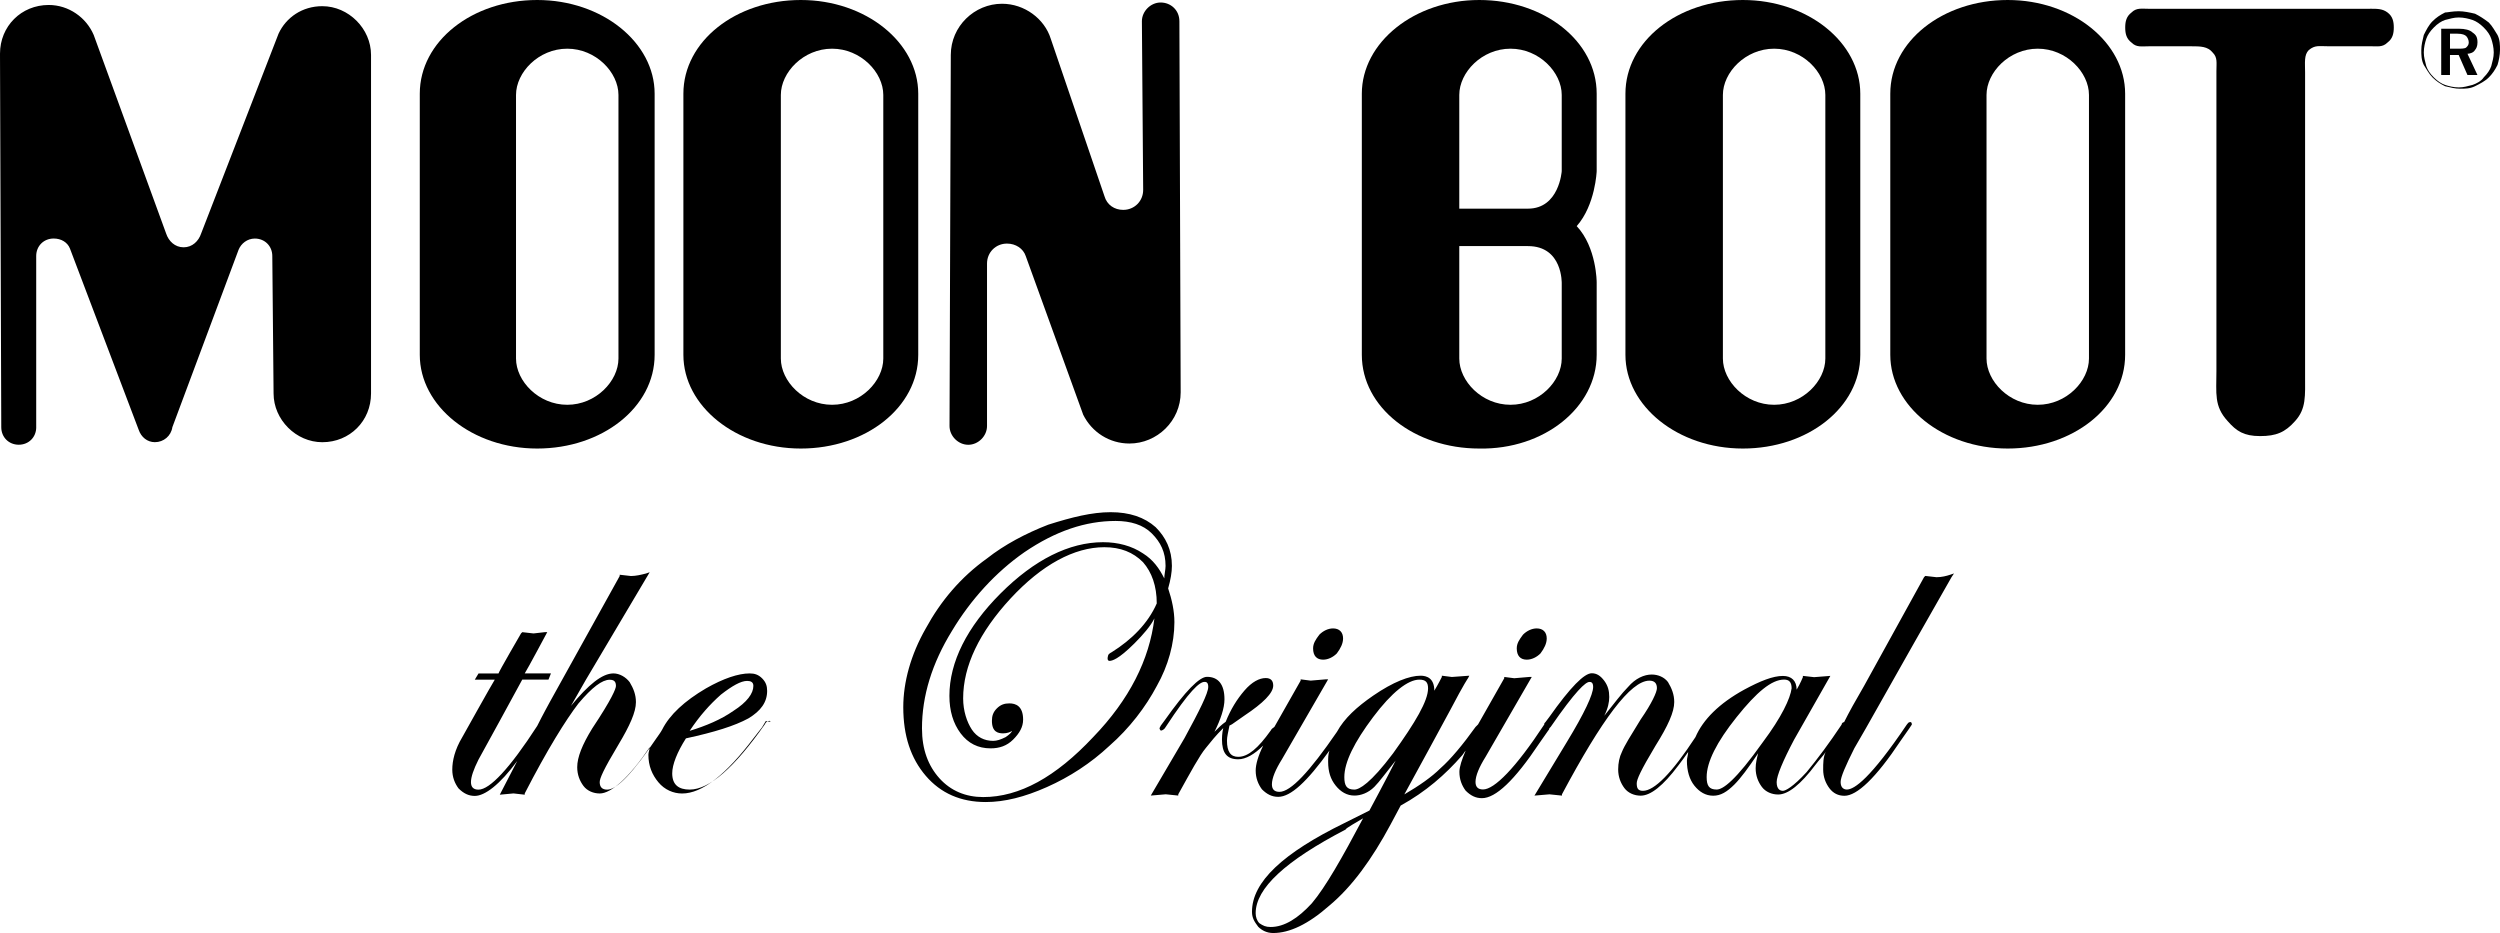
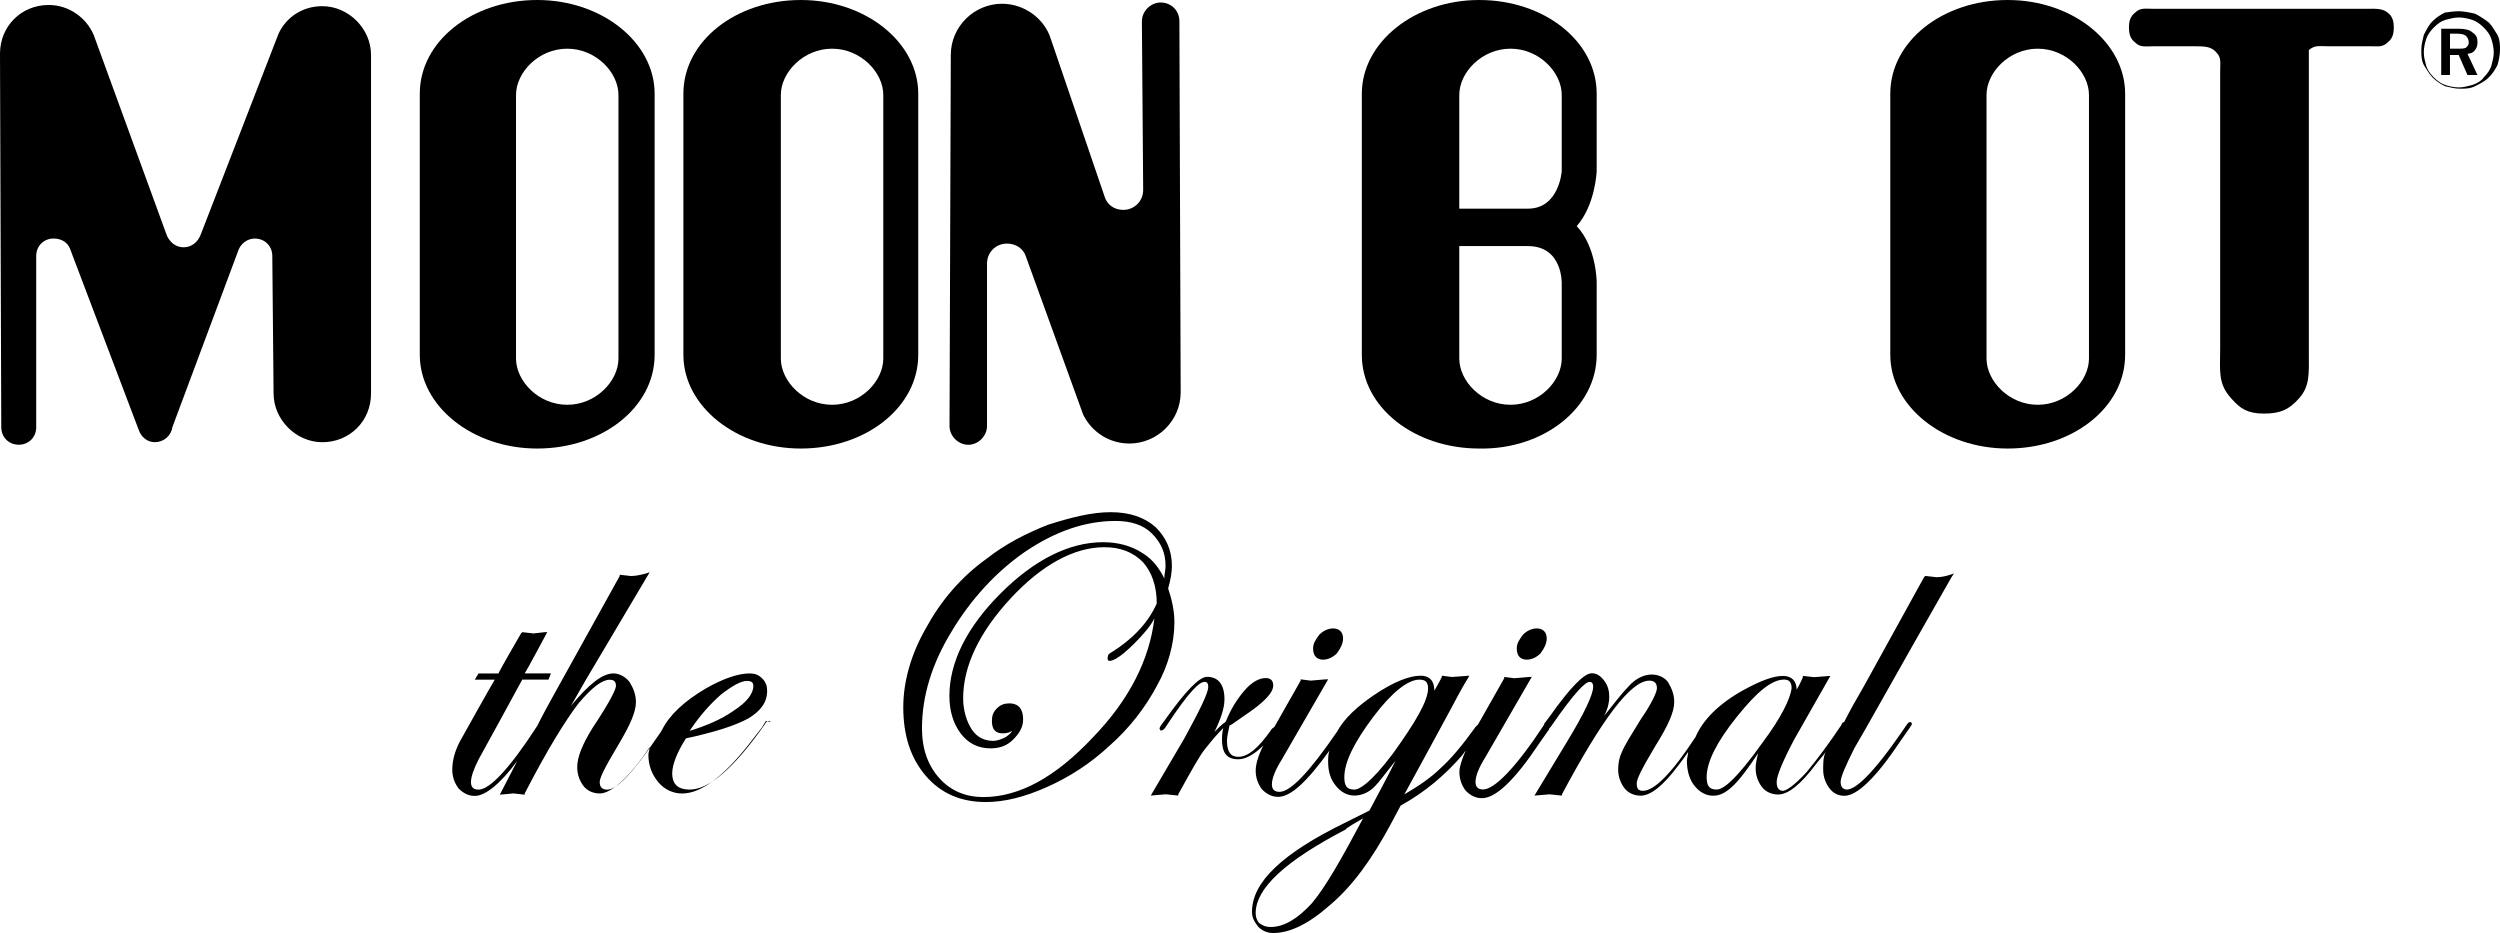
<svg xmlns="http://www.w3.org/2000/svg" version="1.1" id="Layer_1" x="0px" y="0px" viewBox="0 0 1371.91 512" style="enable-background:new 0 0 1371.91 512;" xml:space="preserve">
  <g>
-     <path d="M1300.61,4.8c4.13,0,6.86,0,9.59,2.06s3.43,4.8,3.43,8.23c0,3.43-0.7,6.16-3.43,8.23c-2.73,2.73-5.49,2.06-9.59,2.06   h-23.31c-4.8,0-6.86-0.7-10.29,2.06c-2.73,2.73-2.06,6.86-2.06,12.35v163.85v1.37v0.7c0,11.66,0.7,18.52-5.49,25.37   c-5.49,6.16-10.29,8.23-19.19,8.23c-8.92,0-13.02-2.73-17.82-8.23c-7.53-8.23-6.16-15.09-6.16-27.41V39.12   c0-4.8,0.7-7.53-2.06-10.29c-2.73-3.43-6.86-3.43-11.66-3.43h-23.31c-4.13,0-6.86,0.7-9.59-2.06c-2.73-2.06-3.43-4.8-3.43-8.23   c0-3.43,0.7-6.16,3.43-8.23c2.73-2.73,5.49-2.06,9.59-2.06h121.35V4.8z" />
+     <path d="M1300.61,4.8c4.13,0,6.86,0,9.59,2.06s3.43,4.8,3.43,8.23c0,3.43-0.7,6.16-3.43,8.23c-2.73,2.73-5.49,2.06-9.59,2.06   h-23.31c-4.8,0-6.86-0.7-10.29,2.06v163.85v1.37v0.7c0,11.66,0.7,18.52-5.49,25.37   c-5.49,6.16-10.29,8.23-19.19,8.23c-8.92,0-13.02-2.73-17.82-8.23c-7.53-8.23-6.16-15.09-6.16-27.41V39.12   c0-4.8,0.7-7.53-2.06-10.29c-2.73-3.43-6.86-3.43-11.66-3.43h-23.31c-4.13,0-6.86,0.7-9.59-2.06c-2.73-2.06-3.43-4.8-3.43-8.23   c0-3.43,0.7-6.16,3.43-8.23c2.73-2.73,5.49-2.06,9.59-2.06h121.35V4.8z" />
    <path d="M1349.29,6.16c2.73,0,6.16,0.7,8.92,1.37c2.73,1.37,4.8,2.73,7.53,4.8c2.06,2.06,3.43,4.8,4.8,6.86   c1.37,2.73,1.37,5.49,1.37,8.23s-0.7,6.16-1.37,8.23c-1.37,2.73-2.73,4.8-4.8,6.86c-2.06,2.06-4.8,3.43-7.53,4.8   c-2.73,1.37-5.49,1.37-8.23,1.37s-5.49-0.7-8.23-1.37c-2.73-1.37-4.8-2.73-6.86-4.8c-2.06-2.06-3.43-4.8-4.8-6.86   c-1.37-2.73-1.37-5.49-1.37-8.23s0.7-5.49,1.37-8.23c1.37-2.73,2.73-5.49,4.8-7.53c2.06-2.06,4.13-3.43,6.86-4.8   C1343.1,6.83,1345.86,6.16,1349.29,6.16z M1368.48,28.78c0-2.73-0.7-5.49-1.37-7.53c-0.7-2.06-2.06-4.13-4.13-6.16   c-2.06-2.06-4.13-3.43-6.16-4.13c-2.06-0.7-4.8-1.37-7.53-1.37s-4.8,0.7-7.53,1.37c-2.06,0.7-4.13,2.06-6.16,4.13   c-2.06,2.06-3.43,4.13-4.13,6.16c-0.7,2.04-1.37,4.8-1.37,7.53s0.7,4.8,1.37,7.53c0.7,2.06,2.06,4.13,4.13,6.16   c2.06,2.06,4.13,3.43,6.16,4.13c2.06,0.7,4.8,1.37,7.53,1.37s4.8-0.7,7.53-1.37c2.06-0.7,4.8-2.06,6.16-4.13   c2.06-2.06,3.43-4.13,4.13-6.16C1367.78,33.57,1368.48,31.54,1368.48,28.78z M1349.29,15.76c3.43,0,6.16,0.7,7.53,2.06   c2.06,1.37,2.73,2.73,2.73,5.49c0,2.06-0.7,3.43-1.37,4.13c-0.7,1.37-2.73,2.06-4.13,2.06l5.49,11.66h-5.49l-4.8-10.96h-4.8v10.96   h-4.8V15.78h9.62V15.76z M1348.6,18.49h-4.13v8.23h4.13c2.06,0,4.13,0,4.8-0.7c0.7-0.7,1.37-1.37,1.37-2.73   c0-1.37-0.7-2.73-1.37-3.43C1352.72,19.19,1351.33,18.49,1348.6,18.49z" />
    <path d="M1037.32,51.42c0-28.8,28.8-51.42,64.44-51.42c35.66,0,64.44,23.31,64.44,51.42v143.3c0,28.8-28.8,51.42-64.44,51.42   c-35.66,0-64.44-23.31-64.44-51.42V51.42z M1146.35,52.09c0-12.35-12.35-25.37-28.11-25.37c-15.76,0-28.11,13.02-28.11,25.37   v144.67c0,12.35,12.35,25.37,28.11,25.37c15.76,0,28.11-13.02,28.11-25.37V52.09z" />
-     <path d="M891.98,51.42c0-28.8,28.8-51.42,64.44-51.42c35.66,0,64.44,23.31,64.44,51.42v143.3c0,28.8-28.8,51.42-64.44,51.42   c-35.66,0-64.44-23.31-64.44-51.42V51.42z M1001.68,52.09c0-12.35-12.35-25.37-28.11-25.37c-15.76,0-28.11,13.02-28.11,25.37   v144.67c0,12.35,12.35,25.37,28.11,25.37c15.76,0,28.11-13.02,28.11-25.37V52.09z" />
    <path d="M375.02,51.42c0-28.8,28.8-51.42,64.44-51.42c35.66,0,64.44,23.31,64.44,51.42v143.3c0,28.8-28.8,51.42-64.44,51.42   c-35.66,0-64.44-23.31-64.44-51.42C375.02,194.69,375.02,51.42,375.02,51.42z M484.72,52.09c0-12.35-12.35-25.37-28.11-25.37   c-15.76,0-28.11,13.02-28.11,25.37v144.67c0,12.35,12.35,25.37,28.11,25.37c15.78,0,28.11-13.02,28.11-25.37V52.09z" />
    <path d="M230.36,51.42c0-28.8,28.8-51.42,64.44-51.42s64.44,23.31,64.44,51.42v143.3c0,28.8-28.8,51.42-64.44,51.42   s-64.44-23.31-64.44-51.42V51.42z M339.39,52.09c0-12.35-12.35-25.37-28.11-25.37c-15.76,0-28.11,13.02-28.11,25.37v144.67   c0,12.35,12.35,25.37,28.11,25.37c15.76,0,28.11-13.02,28.11-25.37V52.09z" />
    <path d="M541.64,233.79c0,5.49-4.8,10.29-10.29,10.29s-10.29-4.8-10.29-10.29l0.7-203.62c0-15.78,13.02-28.11,28.11-28.11   c12.35,0,23.31,8.23,26.74,19.19l29.47,86.39c1.37,4.8,5.49,7.53,10.29,7.53c6.16,0,10.96-4.8,10.96-10.96l-0.7-92.55   c0-5.49,4.8-10.29,10.29-10.29c5.49,0,10.29,4.13,10.29,10.29l0.7,203.62c0,15.78-13.02,28.11-28.11,28.11   c-10.96,0-20.58-6.16-25.37-15.78l-31.54-87.08c-1.37-4.13-5.49-6.86-10.29-6.86c-6.16,0-10.96,4.8-10.96,10.96L541.64,233.79z" />
    <path d="M19.88,234.46c0,5.49-4.13,9.59-9.59,9.59s-9.59-4.13-9.59-9.59L0,29.47C0,14.39,11.66,2.73,26.74,2.73   c10.96,0,20.58,6.86,24.68,16.45l39.76,109c1.37,4.13,4.8,7.53,9.59,7.53s8.23-3.43,9.59-7.53l42.5-109.7   c4.13-8.92,13.02-15.09,24.01-15.09c14.39,0,26.74,12.35,26.74,26.74v185.8c0,15.09-11.66,26.74-26.74,26.74   c-14.39,0-26.74-12.35-26.74-26.74l-0.7-75.43c0-5.49-4.13-9.59-9.59-9.59c-4.13,0-7.53,2.73-8.92,6.16l-36.33,97.35   c-0.7,4.8-4.8,8.23-9.59,8.23c-4.13,0-7.53-2.73-8.92-6.86l-37.7-99.41c-1.37-3.43-4.8-5.49-8.92-5.49c-5.49,0-9.59,4.13-9.59,9.59   v93.97H19.88z" />
    <path d="M876.2,194.69v-39.76c0,0,0-19.19-10.96-30.84c10.29-11.66,10.96-30.17,10.96-30.17v-42.5c0-28.8-28.8-51.42-64.44-51.42   c-35.66,0-64.44,23.31-64.44,51.42v143.3c0,28.8,28.8,51.42,64.44,51.42C847.42,246.81,876.2,223.5,876.2,194.69z M800.8,115.17   V52.09c0-12.35,12.35-25.37,28.11-25.37c15.78,0,28.11,13.02,28.11,25.37v41.83c0,0-1.37,20.58-18.52,20.58h-37.7L800.8,115.17   L800.8,115.17z M800.8,196.76v-61.71h37.7c19.19,0,18.52,20.58,18.52,20.58v41.13c0,12.35-12.35,25.37-28.11,25.37   C813.12,222.13,800.8,209.11,800.8,196.76z" />
    <path d="M422.34,395.58c-1.37,0-2.06,0.7-2.73,2.06c-16.45,23.31-30.17,35.66-41.13,35.66c-6.16,0-9.59-2.73-9.59-8.92   c0-4.8,2.73-11.66,7.53-19.19c15.78-3.43,26.74-6.86,34.27-10.96c6.86-4.13,10.29-8.92,10.29-15.09c0-2.73-0.7-4.8-2.73-6.86   c-2.06-2.06-4.13-2.73-6.86-2.73c-6.16,0-14.39,2.73-24.01,8.23c-11.66,6.86-19.88,14.39-24.01,22.62   c-0.7,1.37-2.73,4.13-2.73,4.13c-13.02,19.19-21.95,28.8-27.41,28.8c-2.73,0-4.13-1.37-4.13-4.13c0-2.06,2.06-6.86,10.29-20.58   c6.16-10.29,9.59-17.82,9.59-23.31c0-4.13-1.37-7.53-3.43-10.96c-2.06-2.73-5.49-4.8-8.92-4.8c-6.16,0-13.72,6.16-23.31,17.82   c2.73-4.8,8.23-14.39,8.23-14.39l34.97-58.95l-2.06,0.7c-2.73,0.7-5.49,1.37-8.23,1.37l-6.16-0.7v0.7l-38.4,69.24   c0,0-4.13,7.53-6.86,13.02c-15.09,23.31-26.04,34.97-32.23,34.97c-2.73,0-4.13-1.37-4.13-4.13s1.37-6.86,4.13-12.35   c0,0,22.62-41.13,24.01-43.89c0.7,0,14.39,0,14.39,0l1.37-3.43c0,0-12.35,0-14.39,0c1.37-2.06,12.35-22.62,12.35-22.62h-1.37   l-6.16,0.7l-6.16-0.7l-0.7,0.7c0,0-12.35,21.25-12.35,21.95c-0.7,0-10.96,0-10.96,0l-2.06,3.43c0,0,8.92,0,10.96,0   c-1.37,2.06-17.82,31.54-17.82,31.54c-4.13,6.86-5.49,13.02-5.49,17.82c0,4.13,1.37,7.53,3.43,10.29c2.73,2.73,5.49,4.13,8.92,4.13   c5.49,0,13.72-6.16,23.31-19.19l-9.59,18.52l7.53-0.7l6.16,0.7v-0.7c12.35-24.01,22.62-40.46,29.47-49.36   c7.53-8.92,13.02-13.02,17.15-13.02c2.73,0,3.43,1.37,3.43,3.43c0,1.37-2.06,6.86-13.02,23.31c-5.49,8.92-8.23,15.78-8.23,21.25   c0,4.13,1.37,7.53,3.43,10.29c2.06,2.73,5.49,4.13,8.92,4.13c6.16,0,15.78-8.23,27.41-25.37c0,1.37-0.7,2.73-0.7,4.13   c0,6.16,2.06,10.96,5.49,15.09c3.43,4.13,8.23,6.16,13.02,6.16c10.96,0,24.01-10.29,39.07-30.17l4.8-6.16l2.06-3.43   C423.71,396.27,423.01,396.27,422.34,395.58z M409.99,373.66c2.06,0,3.43,0.7,3.43,2.73c0,4.13-3.43,8.92-10.96,13.72   c-6.86,4.8-15.09,8.23-24.01,10.96c5.49-8.23,10.96-14.39,17.15-19.88C401.77,376.39,406.56,373.66,409.99,373.66z" />
    <path d="M837.83,362c2.73,0,5.49-1.37,7.53-3.43c2.06-2.73,3.43-5.49,3.43-8.23c0-3.43-2.06-5.49-5.49-5.49   c-2.73,0-5.49,1.37-7.53,3.43c-2.06,2.73-3.43,4.8-3.43,7.53C832.34,359.94,834.4,362,837.83,362z M726.07,362   c2.73,0,5.49-1.37,7.53-3.43c2.06-2.73,3.43-5.49,3.43-8.23c0-3.43-2.06-5.49-5.49-5.49c-2.73,0-5.49,1.37-7.53,3.43   c-2.06,2.73-3.43,4.8-3.43,7.53C720.57,359.94,722.64,362,726.07,362z M644.47,341.42c0-6.16-1.37-12.35-3.43-18.52   c1.37-4.8,2.06-8.92,2.06-12.35c0-8.92-3.43-15.78-8.92-21.25c-6.16-5.49-14.39-8.23-24.68-8.23c-10.29,0-21.25,2.73-34.27,6.86   c-12.35,4.8-24.01,10.96-33.6,18.52c-14.39,10.29-25.37,23.31-33.6,38.4c-8.23,14.39-12.35,29.47-12.35,43.19   c0,15.78,4.13,28.11,12.35,37.7c8.23,9.59,19.19,14.39,32.9,14.39c10.29,0,21.25-2.73,33.6-8.23   c12.35-5.49,24.01-13.02,34.27-22.62c10.96-9.59,19.88-21.25,26.04-32.9C641.05,365.4,644.47,353.08,644.47,341.42z M608.81,362.67   c1.37,0,4.8-0.7,13.72-9.59c4.8-4.8,8.92-9.59,10.96-13.72c-2.73,22.62-13.72,44.56-33.6,65.14c-20.58,21.95-40.46,32.9-60.34,32.9   c-9.59,0-17.82-3.43-24.01-10.29c-6.16-6.86-9.59-15.78-9.59-27.41c0-17.82,5.49-35.66,16.45-53.48   c10.29-17.15,24.01-32.23,39.76-43.19c17.15-11.66,33.6-17.15,50.05-17.15c8.23,0,15.09,2.06,19.88,6.86   c4.8,4.8,7.53,10.29,7.53,17.82c0,2.06-0.7,4.8-0.7,6.86c-2.73-5.49-6.16-10.29-11.66-13.72c-6.16-4.13-13.72-6.16-21.95-6.16   c-18.52,0-37.7,9.59-56.22,28.11C530.6,344.16,521,363.34,521,381.86c0,8.23,2.06,15.09,6.16,20.58c4.13,5.49,9.59,8.23,16.45,8.23   c4.8,0,8.92-1.37,12.35-4.8c3.43-3.43,5.49-6.86,5.49-10.96c0-7.53-4.13-8.92-7.53-8.92c-2.73,0-4.8,0.7-6.86,2.73   c-2.06,2.06-2.73,4.13-2.73,6.86c0,6.16,3.43,6.86,6.16,6.86c2.06,0,4.13-0.7,4.8-1.37l0,0c0,0.7-1.37,2.06-3.43,3.43   c-2.73,1.37-4.8,2.06-6.86,2.06c-4.8,0-8.92-2.06-11.66-6.16c-2.73-4.13-4.8-10.29-4.8-17.15c0-17.82,8.92-36.33,26.04-54.85   c17.15-18.52,34.97-28.11,51.42-28.11c8.92,0,15.78,2.73,21.25,8.23c4.8,5.49,7.53,13.02,7.53,22.62   c-4.8,10.96-13.72,19.88-24.68,26.74c-1.37,0.7-2.06,1.37-2.06,2.06C607.44,362,608.14,362.67,608.81,362.67z M1070.92,316.74   l1.37-2.06l-2.06,0.7c-2.06,0.7-4.8,1.37-7.53,1.37l-6.16-0.7l-0.7,0.7l-32.9,59.65c-4.8,8.23-8.23,14.39-10.96,19.88   c-0.7,0-1.37,0.7-1.37,1.37c-6.86,10.29-13.02,18.52-19.19,26.04c-7.53,8.23-11.66,10.29-13.02,10.29c-1.37,0-3.43-0.7-3.43-4.8   c0-3.43,3.43-11.66,9.59-23.31l19.88-34.97l-8.92,0.7l-6.16-0.7v0.7c0,0-1.37,3.43-3.43,6.86l0,0c0-4.8-2.73-7.53-7.53-7.53   c-5.49,0-12.35,2.73-21.25,7.53c-13.72,7.53-22.62,16.45-26.74,26.04c-13.02,19.88-22.61,29.47-28.8,29.47   c-2.73,0-3.43-1.37-3.43-4.13c0-2.06,2.06-6.86,10.29-20.58c6.86-10.96,10.29-18.52,10.29-24.01c0-4.13-1.37-7.53-3.43-10.96   c-2.06-2.73-5.49-4.13-8.92-4.13c-4.13,0-8.92,2.06-13.02,6.86c-3.43,3.43-7.53,8.92-13.02,15.78c2.06-4.13,2.73-7.53,2.73-10.29   c0-3.43-0.7-6.16-2.73-8.92c-2.06-2.73-4.13-4.13-6.86-4.13c-4.13,0-11.66,7.53-23.31,24.01l-2.06,2.73c-0.7,0.7-0.7,0.7-0.7,1.37   c-15.78,24.01-27.41,35.66-33.6,35.66c-2.73,0-4.13-1.37-4.13-4.13c0-3.43,2.06-8.23,5.49-13.72l25.37-43.89h-1.37l-8.23,0.7   l-5.49-0.7v0.7l-14.39,25.37c-0.7,0.7-0.7,0.7-1.37,1.37c-6.86,9.59-13.72,17.82-19.19,22.62c-4.8,4.8-11.66,9.59-19.88,14.39   c2.73-4.8,25.37-46.62,25.37-46.62c7.53-14.39,9.59-17.15,9.59-17.15l0.7-1.37l-9.59,0.7l-5.49-0.7v0.7c0,0-2.06,4.13-4.13,7.53   l0,0c0-6.86-4.13-8.23-7.53-8.23c-6.16,0-15.09,3.43-26.04,10.96c-8.92,6.16-15.78,12.35-19.88,19.88   c-15.09,21.95-25.37,32.9-31.54,32.9c-2.73,0-4.13-1.37-4.13-4.13c0-3.43,2.06-8.23,5.49-13.72l25.37-43.89h-1.37l-8.23,0.7   l-5.49-0.7v0.7l-14.39,25.37c-0.7,0.7-1.37,0.7-2.06,2.06c-6.86,9.59-12.35,14.39-17.82,14.39c-4.13,0-6.16-2.73-6.16-8.92   c0-2.06,0.7-4.8,1.37-8.23l1.37-0.7l6.86-4.8c10.29-6.86,15.78-12.35,15.78-16.45c0-2.73-1.37-4.13-4.13-4.13   c-3.43,0-7.53,2.06-11.66,6.86c-4.13,4.8-7.53,10.29-10.29,17.15c-2.06,1.37-4.13,3.43-6.16,5.49c3.43-6.86,5.49-13.02,5.49-17.82   c0-8.23-3.43-12.35-9.59-12.35c-4.13,0-11.66,7.53-23.31,24.01L637,398.2l-0.7,1.37c0,0.7,0.7,1.37,0.7,1.37   c0.7,0,2.06-0.7,2.73-2.06c13.02-19.88,18.52-24.68,21.25-24.68c0.7,0,2.06,0,2.06,2.73c0,3.43-4.8,13.02-13.02,28.11l-18.52,31.54   l8.23-0.7l6.86,0.7v-0.7c6.86-12.35,11.66-21.25,15.09-25.37c2.73-3.43,5.49-6.86,9.59-10.96c-0.7,2.73-0.7,6.16-0.7,6.16   c0,7.53,2.73,10.96,8.92,10.96c4.13,0,8.92-2.73,13.72-7.53c-2.73,5.49-4.13,10.29-4.13,13.72c0,4.13,1.37,7.53,3.43,10.29   c2.73,2.73,5.49,4.13,8.92,4.13c6.86,0,15.78-8.23,28.11-25.37c-0.7,2.06-0.7,4.13-0.7,6.16c0,5.49,1.37,9.59,4.13,13.02   c2.73,3.43,6.16,5.49,10.29,5.49c3.43,0,7.53-1.37,10.96-4.8c2.73-2.73,6.16-7.53,11.66-14.39c-4.8,9.59-14.39,27.41-14.39,27.41   l-13.72,6.86c-33.6,16.45-50.72,32.23-50.72,48.69c0,3.43,1.37,5.49,3.43,8.23c2.06,2.06,4.8,3.43,8.23,3.43   c8.92,0,19.19-4.8,30.84-15.09c12.35-10.29,23.31-25.37,33.6-44.56l5.49-10.29c13.72-7.53,24.68-17.15,33.6-27.41   c0.7-0.7,1.37-2.06,2.06-2.73c-2.06,4.8-3.43,8.92-3.43,11.66c0,4.13,1.37,7.53,3.43,10.29c2.73,2.73,5.49,4.13,8.92,4.13   c7.53,0,17.82-9.59,31.54-30.17l4.8-6.86c0,0,0.7-0.7,0.7-1.37c0.7-0.7,0.7-0.7,0.7-0.7c13.72-19.88,19.19-24.68,21.25-24.68   c0.7,0,2.06,0,2.06,2.73c0,4.13-4.8,14.39-14.39,30.17l-17.82,29.47l8.23-0.7l6.86,0.7v-0.7c21.95-41.13,37.7-62.38,47.99-62.38   c2.73,0,4.13,1.37,4.13,4.13c0,2.06-2.73,8.23-8.92,17.15c-5.49,8.92-8.92,14.39-10.29,17.82c-1.37,2.73-2.06,6.16-2.06,9.59   c0,4.13,1.37,7.53,3.43,10.29c2.06,2.73,5.49,4.13,8.92,4.13c5.49,0,12.35-5.49,20.58-16.45c2.06-2.73,4.13-5.49,5.49-7.53   c0,1.37-0.7,3.43-0.7,4.8c0,5.49,1.37,10.29,4.13,13.72c2.76,3.43,6.16,5.49,10.29,5.49s7.53-2.06,11.66-6.16   c3.43-3.43,7.53-8.92,13.02-17.15c-0.7,2.73-1.37,5.49-1.37,8.23c0,4.13,1.37,7.53,3.43,10.29c2.06,2.73,5.49,4.13,8.92,4.13   c5.49,0,12.35-5.49,20.58-16.45c2.06-2.73,4.13-4.8,5.49-6.86c-1.37,2.73-1.37,6.16-1.37,9.59c0,4.13,1.37,7.53,3.43,10.29   c2.06,2.73,4.8,4.13,8.23,4.13c6.86,0,17.15-9.59,30.84-30.17l4.8-6.86l1.37-2.06c0-1.37-0.7-1.37-0.7-1.37   c-1.37,0-1.37,0.7-2.06,1.37c-19.88,29.47-28.8,35.66-32.9,35.66c-1.37,0-3.43-0.7-3.43-4.13c0-2.73,2.73-8.92,7.53-18.52   C1022.93,401.77,1040.75,369.53,1070.92,316.74z M748.01,449.06c-11.66,21.95-20.58,37.7-28.11,46.62   c-7.53,8.23-15.09,13.02-22.62,13.02c-2.73,0-4.13-0.7-6.16-2.06c-1.37-1.37-2.06-3.43-2.06-5.49c0-13.72,16.45-28.8,49.36-45.93   C738.39,454.55,744.58,451.12,748.01,449.06L748.01,449.06z M764.46,413.42c-12.35,16.45-18.52,19.88-21.25,19.88   c-4.13,0-5.49-2.06-5.49-6.86c0-8.23,5.49-19.19,15.78-32.9c10.29-13.72,19.19-20.58,25.37-20.58c3.43,0,4.8,1.37,4.8,4.8   C783.65,384.62,776.79,396.27,764.46,413.42z M967.41,407.23c-15.09,21.25-21.95,26.04-25.37,26.04c-4.13,0-5.49-2.06-5.49-6.86   c0-8.23,5.49-19.19,16.45-32.9c10.96-13.72,19.19-20.58,26.04-20.58c2.73,0,4.13,1.37,4.13,4.8   C982.47,383.25,977.67,393.54,967.41,407.23z" />
  </g>
</svg>